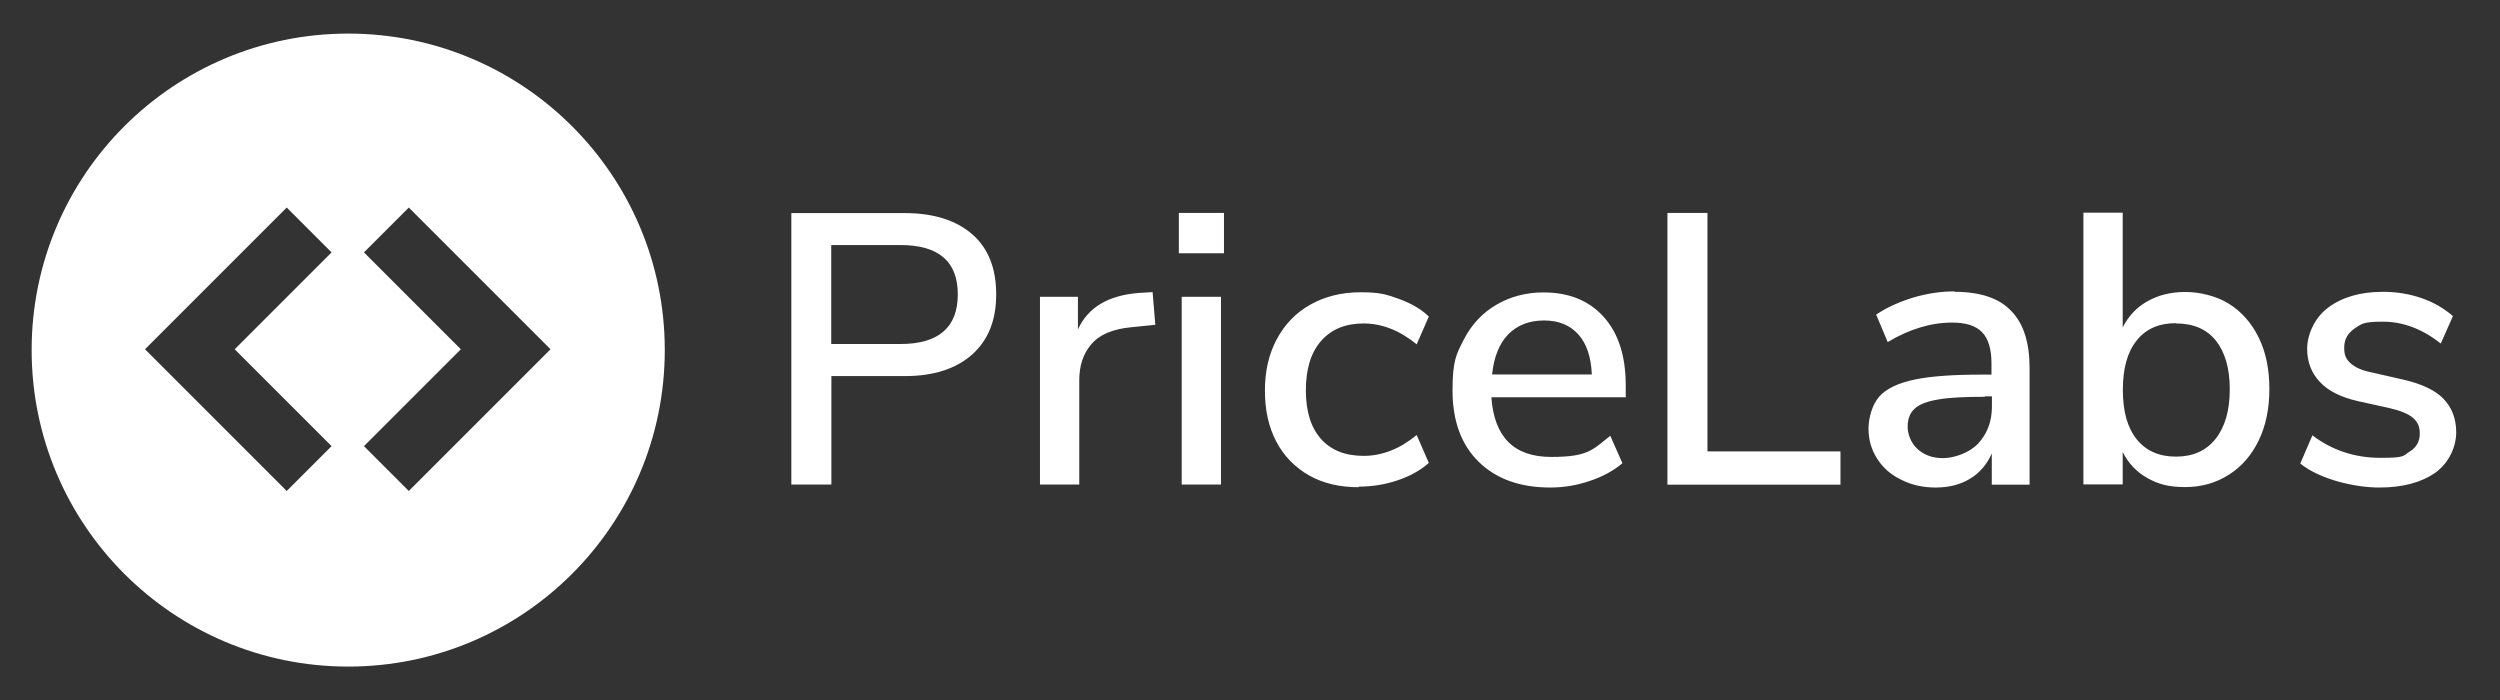
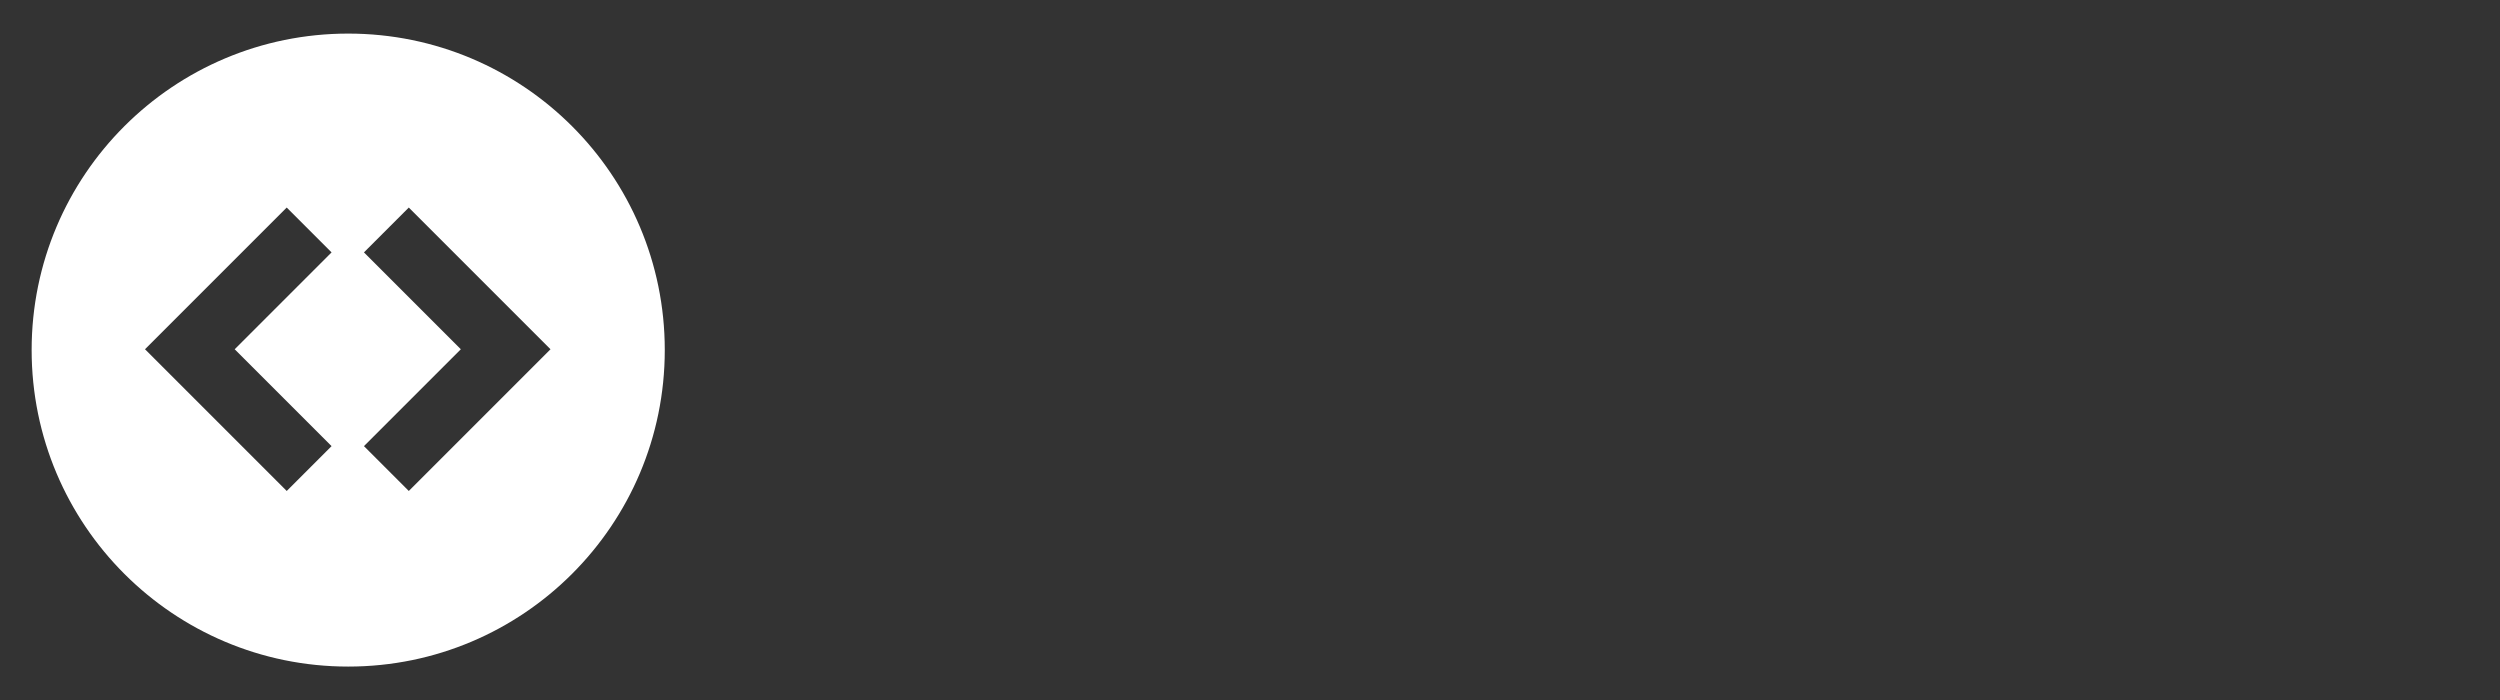
<svg xmlns="http://www.w3.org/2000/svg" id="Layer_1" version="1.1" viewBox="0 0 1667.1 466.8">
  <rect x="0" y="0" width="1667.1" height="466.8" fill="#333333" stroke="none" />
  <g>
-     <path d="M527.7,142.1h75.6c19.3,0,34.3,4.8,45,14.1s16,22.7,16,40.1-5.3,30.4-16,40.1c-10.7,9.5-25.7,14.4-45,14.4h-48.9v72.3h-26.7v-181h0ZM600.4,229.4c25.5,0,38.3-11.1,38.3-33.1s-12.8-32.9-38.3-32.9h-46.1v66h46.1ZM770.3,216.6l-15.8,1.6c-12.5,1.2-21.3,4.9-26.7,11.3-5.5,6.3-8.1,14.4-8.1,24.1v69.5h-26.2v-125.2h25.3v21.8c6.7-14.8,20.4-22.9,41.2-24.4l8.6-.5,1.8,21.8v.2h0v-.2ZM788,197.9h26.2v125.2h-26.2v-125.2h0ZM816.2,142v26.9h-30.1v-26.9h30.1ZM906.1,324.9c-12.8,0-23.9-2.6-33.2-7.9s-16.7-12.8-21.8-22.5-7.6-20.9-7.6-34,2.6-24.4,7.9-34.3c5.3-9.9,12.7-17.6,22.3-23,9.5-5.4,20.8-8.3,33.6-8.3s17.2,1.4,25.5,4.4,15,6.9,20,11.8l-8.1,18.5c-11.4-9.3-23.2-13.9-35.4-13.9s-21.5,3.9-28.3,11.6-10.2,18.8-10.2,32.9,3.3,24.8,10,32.4,16.2,11.4,28.5,11.4,24.1-4.6,35.4-13.9l8.1,18.6c-5.5,4.9-12.5,8.8-20.8,11.6s-16.9,4.2-25.9,4.2l-.2.4h.2ZM1083.9,264.9h-89.4c1.9,26.6,15.1,39.8,39.9,39.8s27.6-4.8,39.4-14.1l8.1,18.3c-5.8,4.9-13.2,9-21.8,11.8-8.6,3-17.4,4.4-26.4,4.4-20.2,0-36.1-5.8-47.7-17.2-11.6-11.4-17.4-27.3-17.4-47.5s2.6-24.3,7.6-34.1c5.1-9.9,12.3-17.6,21.5-23s19.7-8.3,31.5-8.3c17.1,0,30.4,5.4,40.3,16.4,9.7,10.9,14.6,26,14.6,45.4v8.3h-.2v-.2ZM1029.6,213.7c-10,0-17.9,3.2-23.9,9.3-6,6.2-9.5,15.1-10.7,26.7h66.5c-.5-11.6-3.5-20.6-9-26.7s-13-9.3-22.9-9.3h0Z" fill="#fff" />
-     <path d="M1303.5,194.6c16.9,0,29.6,4.2,37.6,12.7,8.3,8.4,12.3,21.1,12.3,38.3v77.6h-25.2v-20.8c-3.3,7.4-8.1,13-14.6,16.9s-14.1,5.8-22.7,5.8-15.8-1.6-22.9-5.1c-6.9-3.3-12.3-7.9-16.2-14.1-3.9-6-5.8-12.7-5.8-20s2.5-16.2,7.2-21.5,12.7-9,23.6-11.3,26-3.3,45.2-3.3h6v-7.4c0-9.7-2.1-16.5-6.2-20.8s-10.7-6.5-19.9-6.5c-14.4,0-28.7,4.4-43.1,13l-7.7-18.3c6.7-4.6,14.9-8.3,24.4-11.3,9.5-2.8,18.8-4.2,27.6-4.2l.2.2h.2ZM1415.5,142v76.3c3.9-7.6,9.3-13.4,16.5-17.4,7.2-4.1,15.7-6.2,25.2-6.2s20.8,2.6,29.2,7.9,15.1,12.8,19.9,22.7,7,21.1,7,34.1-2.3,24.3-7,34.1-11.4,17.6-19.9,23c-8.6,5.5-18.3,8.3-29.2,8.3s-17.9-1.9-25.2-6c-7.2-4-12.8-9.9-16.5-17.4v21.6h-26.2v-181.2h26.2v.2ZM1589.1,194.6c9,0,17.6,1.4,25.7,4.2s15.1,6.9,20.9,12l-8.1,18.3c-12.5-9.9-25.3-14.6-38.7-14.6s-14.2,1.6-18.8,4.6c-4.6,3.2-6.9,7.2-6.9,12.7s1.4,7.7,4.2,10.4c2.8,2.6,7.4,4.8,13.5,6l21.5,4.9c12.3,2.8,21.3,7,26.9,12.7,5.6,5.8,8.6,13.2,8.6,22.5s-4.6,20.2-13.9,26.9c-9.3,6.5-21.6,9.9-37.5,9.9s-39.4-5.3-52.6-16l8.1-18.8c13,9.9,28.2,15,45.4,15s14.9-1.4,19.5-4.2c4.6-2.8,6.7-6.9,6.7-12s-1.6-7.9-4.6-10.5-8.3-4.8-15.7-6.5l-20.9-4.6c-11.3-2.6-19.7-6.7-25.3-12.7-5.6-5.8-8.6-13.2-8.6-22.2s4.6-20.4,13.9-27.4,21.5-10.6,36.4-10.6l.2.2h0v-.2ZM1138.6,142v159h88.7v22.2h-115.4v-181.2h26.7ZM1323.5,264.6c-13.5,0-23.9.5-31.1,1.8-7.2,1.2-12.5,3.2-15.5,6-3.2,2.8-4.8,6.9-4.8,12.1s2.3,11.1,6.7,15c4.4,4,10,6,16.9,6s17.2-3.2,23.4-9.7c6-6.5,9.2-14.6,9.2-24.8v-6.7h-4.8v.4h0ZM1451,215.5c-11.4,0-20.2,3.9-26.2,11.6-6.2,7.7-9.2,18.6-9.2,32.9s3,25.1,9.2,32.9c6.2,7.7,14.9,11.6,26.2,11.6s20.1-3.9,26.4-11.8,9.5-19,9.5-33.1-3.2-24.8-9.3-32.5c-6.2-7.6-14.9-11.4-26.4-11.4l-.2-.2h0Z" fill="#fff" />
    <path d="M232.2,22.4C115.6,22.4,21.1,116.8,21.1,233.4s94.5,211.1,211.1,211.1,211.1-94.5,211.1-211.1S348.8,22.4,232.2,22.4ZM221.1,297.5l-29.9,29.9-94.5-94.5,94.5-94.5,29.9,29.9-64.6,64.6,64.6,64.6ZM272.6,327.4l-29.9-29.9,64.6-64.6-64.6-64.6,29.9-29.9,94.5,94.5-94.5,94.5Z" fill="#fff" />
  </g>
  <polygon points="221.1 297.5 191.2 327.4 96.7 232.9 191.2 138.4 221.1 168.4 156.5 232.9 221.1 297.5" display="none" fill="#fff" />
  <polygon points="272.6 327.4 242.7 297.5 307.3 232.9 242.7 168.4 272.6 138.4 367.1 232.9 272.6 327.4" display="none" fill="#fff" />
</svg>